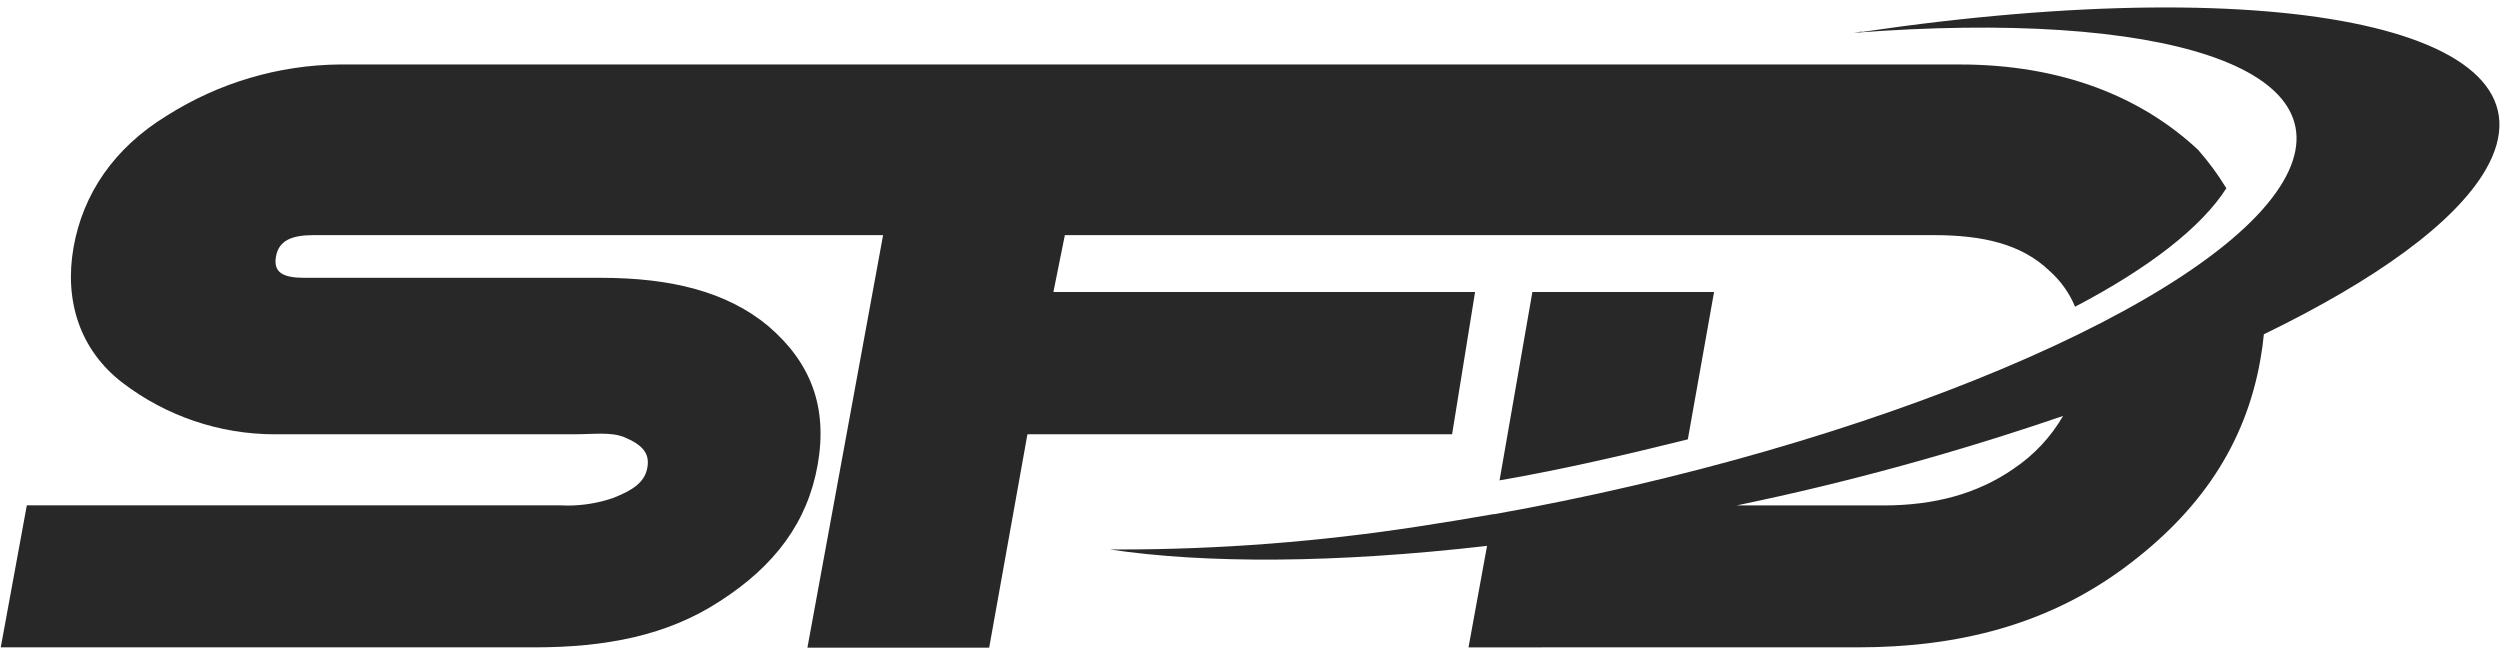
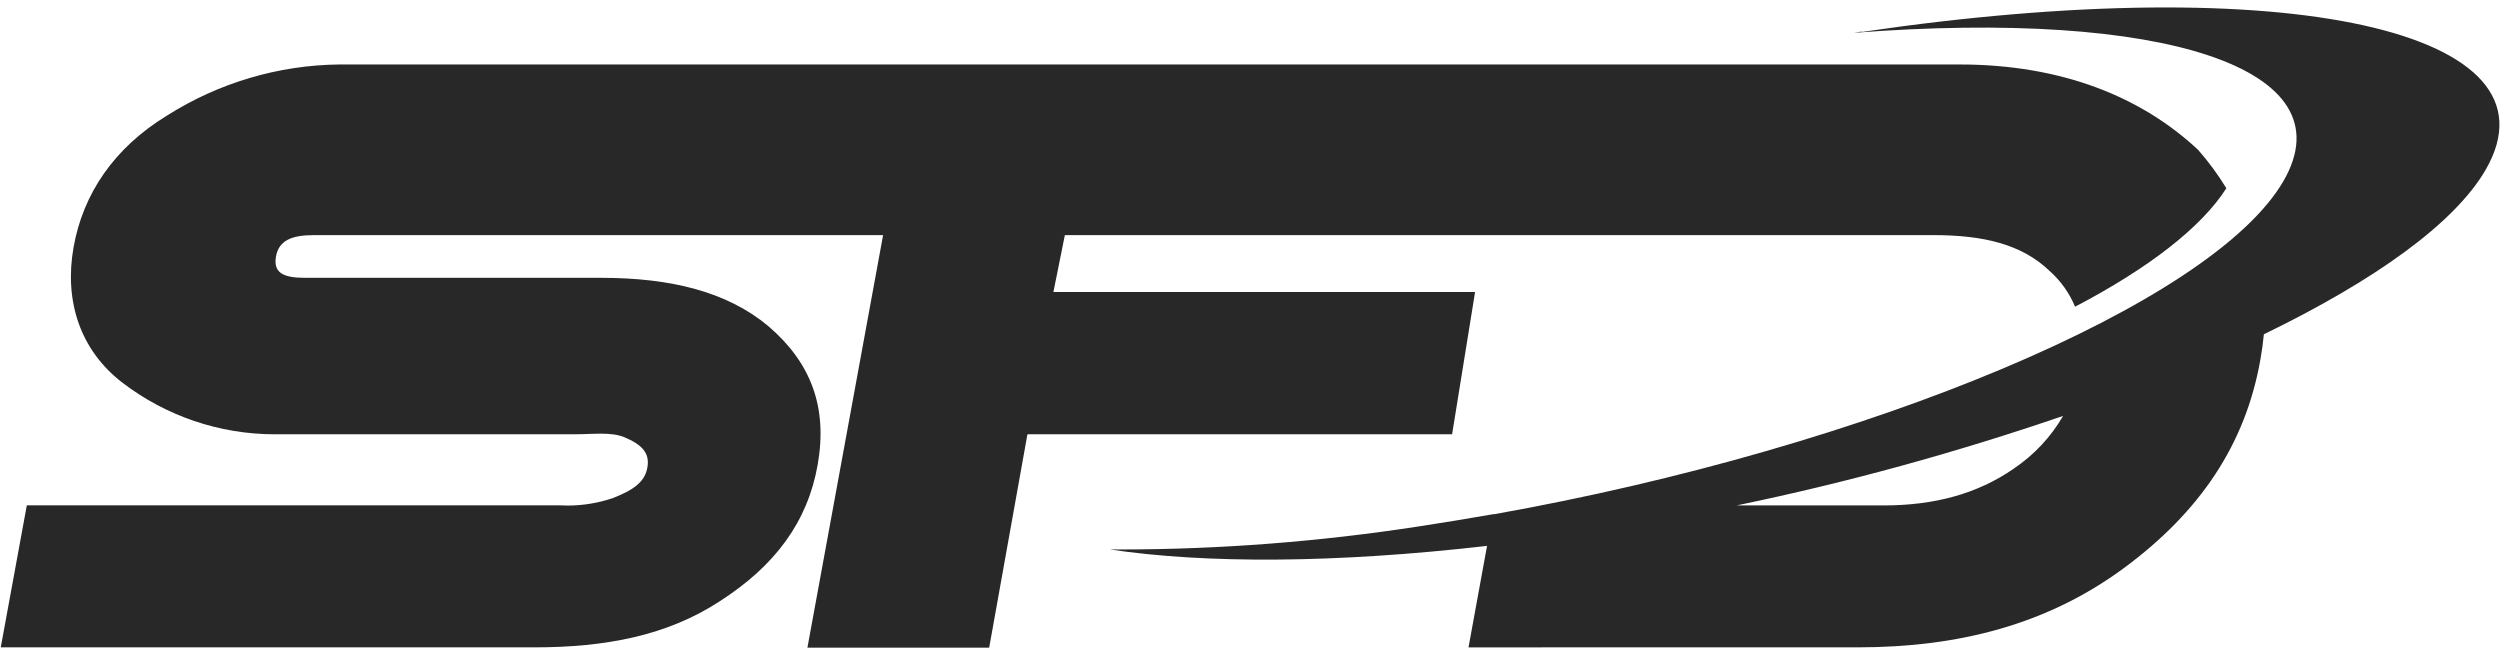
<svg xmlns="http://www.w3.org/2000/svg" xml:space="preserve" width="210mm" height="55mm" version="1.1" style="shape-rendering:geometricPrecision; text-rendering:geometricPrecision; image-rendering:optimizeQuality; fill-rule:evenodd; clip-rule:evenodd" viewBox="0 0 21000 5500">
  <defs>
    <style type="text/css">
   
    .fil0 {fill:#282828}
   
  </style>
  </defs>
  <g id="Warstwa_x0020_1">
    <g id="Warstwa_2" data-name="Warstwa 2">
      <g id="Warstwa_5" data-name="Warstwa 5">
        <g id="layer2">
          <g id="g8">
            <g>
-               <path id="path2" class="fil0" d="M14177.75 3690.58l220.32 -1237.73 -1526.11 0 -275.75 1582.24c541.68,-94.02 1072.84,-218.22 1581.54,-344.52l0 0.01zm0 0l0 0 0 0z" />
-             </g>
+               </g>
            <path id="path4" class="fil0" d="M12390.62 2452.85l-3541.98 0 96.13 -477.83 7297.27 0c415.38,0 738.85,75.08 973.2,299.61 93.58,82.93 167.41,186.15 215.38,301.69 616.06,-322.06 1062.31,-667.28 1270.71,-994.95 -69.13,-113.72 -148.88,-221.84 -236.57,-322.02 -473.62,-442.75 -1141.6,-717.8 -2003.94,-717.8l-13607.87 -0.03c-513.45,4.91 -1015.91,154.2 -1449.63,428.86 -444.15,270.7 -706.57,657.31 -785.86,1109.18 -79.29,451.87 57.54,862.34 407.67,1132.48 367.86,282.55 818.87,435.97 1282.73,435.97 10.54,0 21.84,-0.26 32.12,-0.26l2487.44 0.02c162.08,0 301.01,-21.05 415.38,23.86 151.56,63.85 216.81,134.02 195.06,256.11 -21.75,122.09 -117.88,188.75 -291.89,256.81 -121.71,40.99 -249.3,62.04 -377.75,62.04 -21.19,0 -42.53,-0.72 -63.58,-1.73l-4479.41 0.03 -218.92 1192.82 4484.32 0c595.71,0 1112.13,-98.93 1549.97,-383.81 467.31,-298.21 743.06,-667.98 827.96,-1150.72 84.9,-482.74 -56.14,-856.03 -413.28,-1162.65 -346.62,-289.79 -817.43,-406.96 -1408.93,-406.96l-2487.39 -0.01c-185.24,0 -263.82,-45.61 -240.67,-178.92 23.15,-133.31 130.51,-179.63 315.75,-179.63l4783.92 0.01 -635.71 3465.5 1526.81 0 321.37 -1792.75 3567.24 0 192.95 -1194.92z" />
            <g>
              <path id="path6" class="fil0" d="M15638.61 265.07l-65.96 10.52c2596.14,-199.27 4158.04,296.1 3608.64,1244.75 -598.52,1034.25 -3492.87,2240.4 -6629.29,2798.92 -1.48,-0.34 -3.02,-0.51 -4.55,-0.51 -1.53,0 -3.07,0.17 -4.56,0.5l0 0c-210.5,37.19 -415.38,70.17 -623.78,102.44 -829.17,127.93 -1672.56,193.88 -2511.97,193.88 -27.98,0 -55.96,0 -83.94,0 802.7,119.98 1894.48,116.48 3168,-30.17l-155.77 852.52 3269.5 -0.21c849.71,0 1594.17,-192.96 2234.79,-665.17 640.62,-472.21 1023.02,-1041.26 1147.92,-1754.15 13.33,-74.38 22.45,-145.24 28.77,-210.5 930.4,-451.17 1602.59,-931.81 1862.91,-1381.57 675.7,-1167.56 -1670.65,-1683.99 -5240.7,-1157.74l-0.01 -3.51zm1279.83 3669.68c-309.43,215.41 -674.3,310.84 -1094.59,310.84l-1236.33 0c927.06,-191.39 1847.32,-445.15 2742.47,-751.9 -101.49,175.92 -243.31,327.47 -412.99,441.74l1.44 -0.68zm0 0l0 0 0 0z" />
            </g>
          </g>
        </g>
      </g>
    </g>
  </g>
</svg>